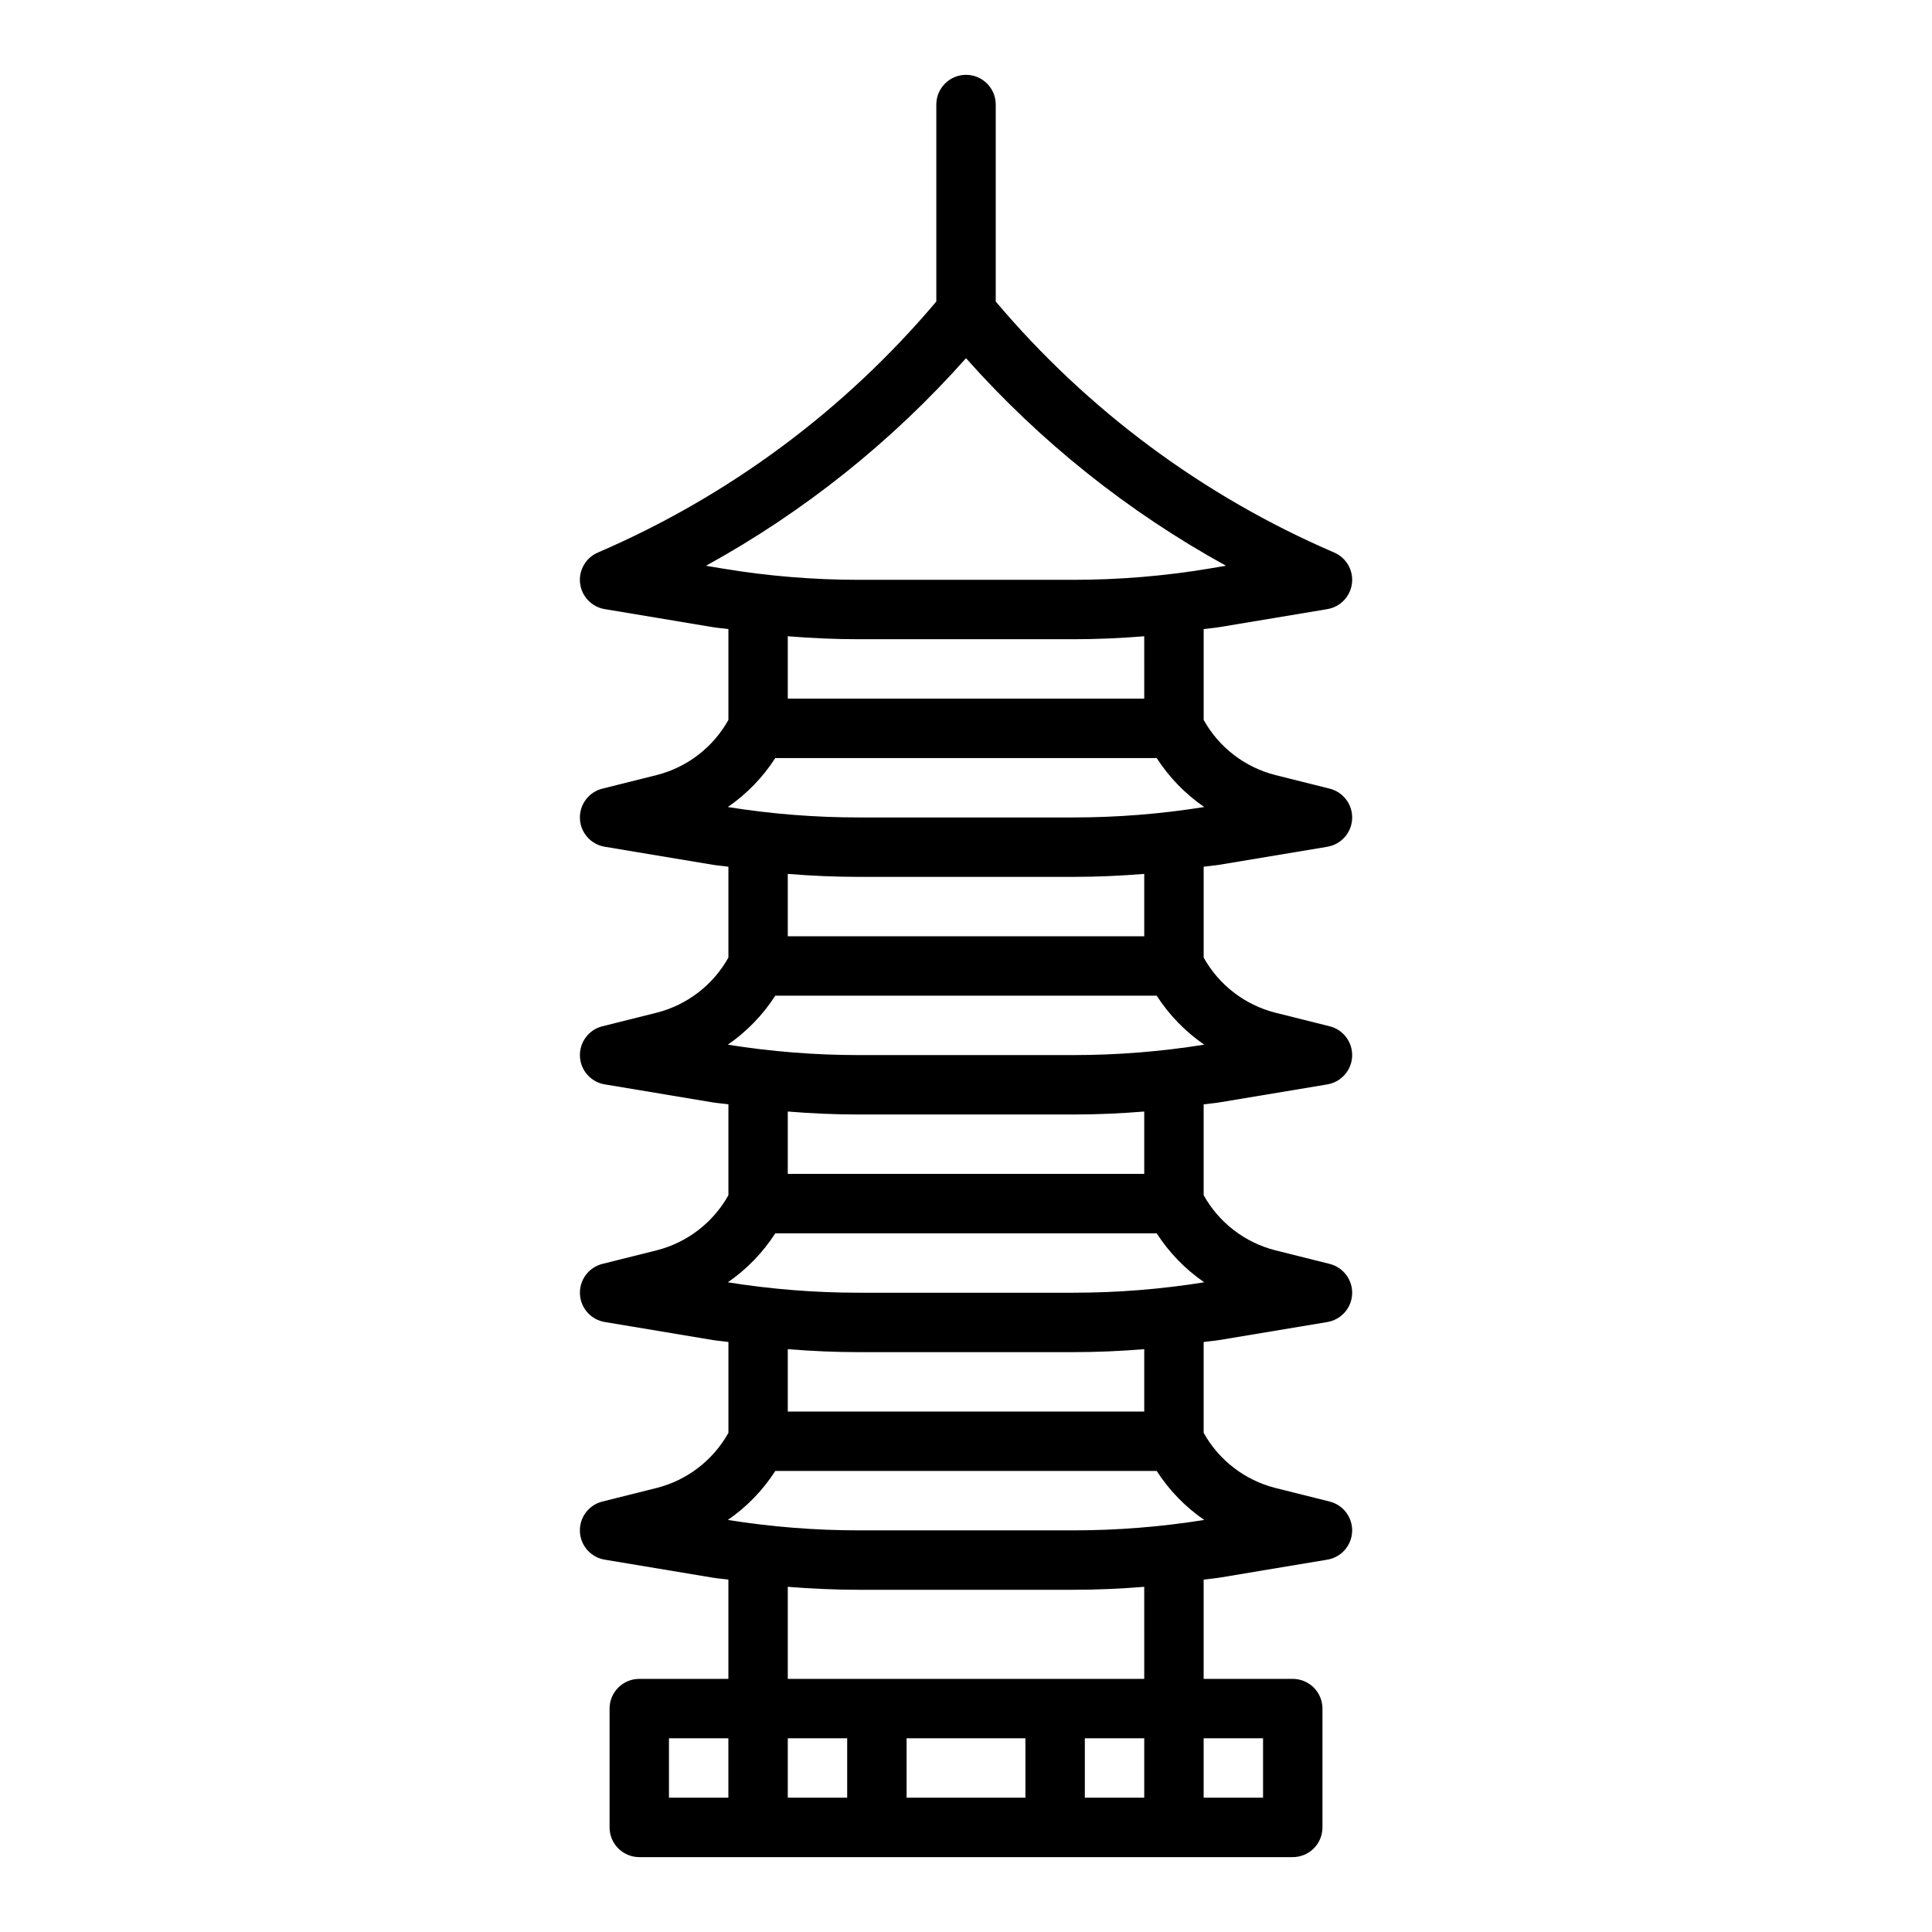
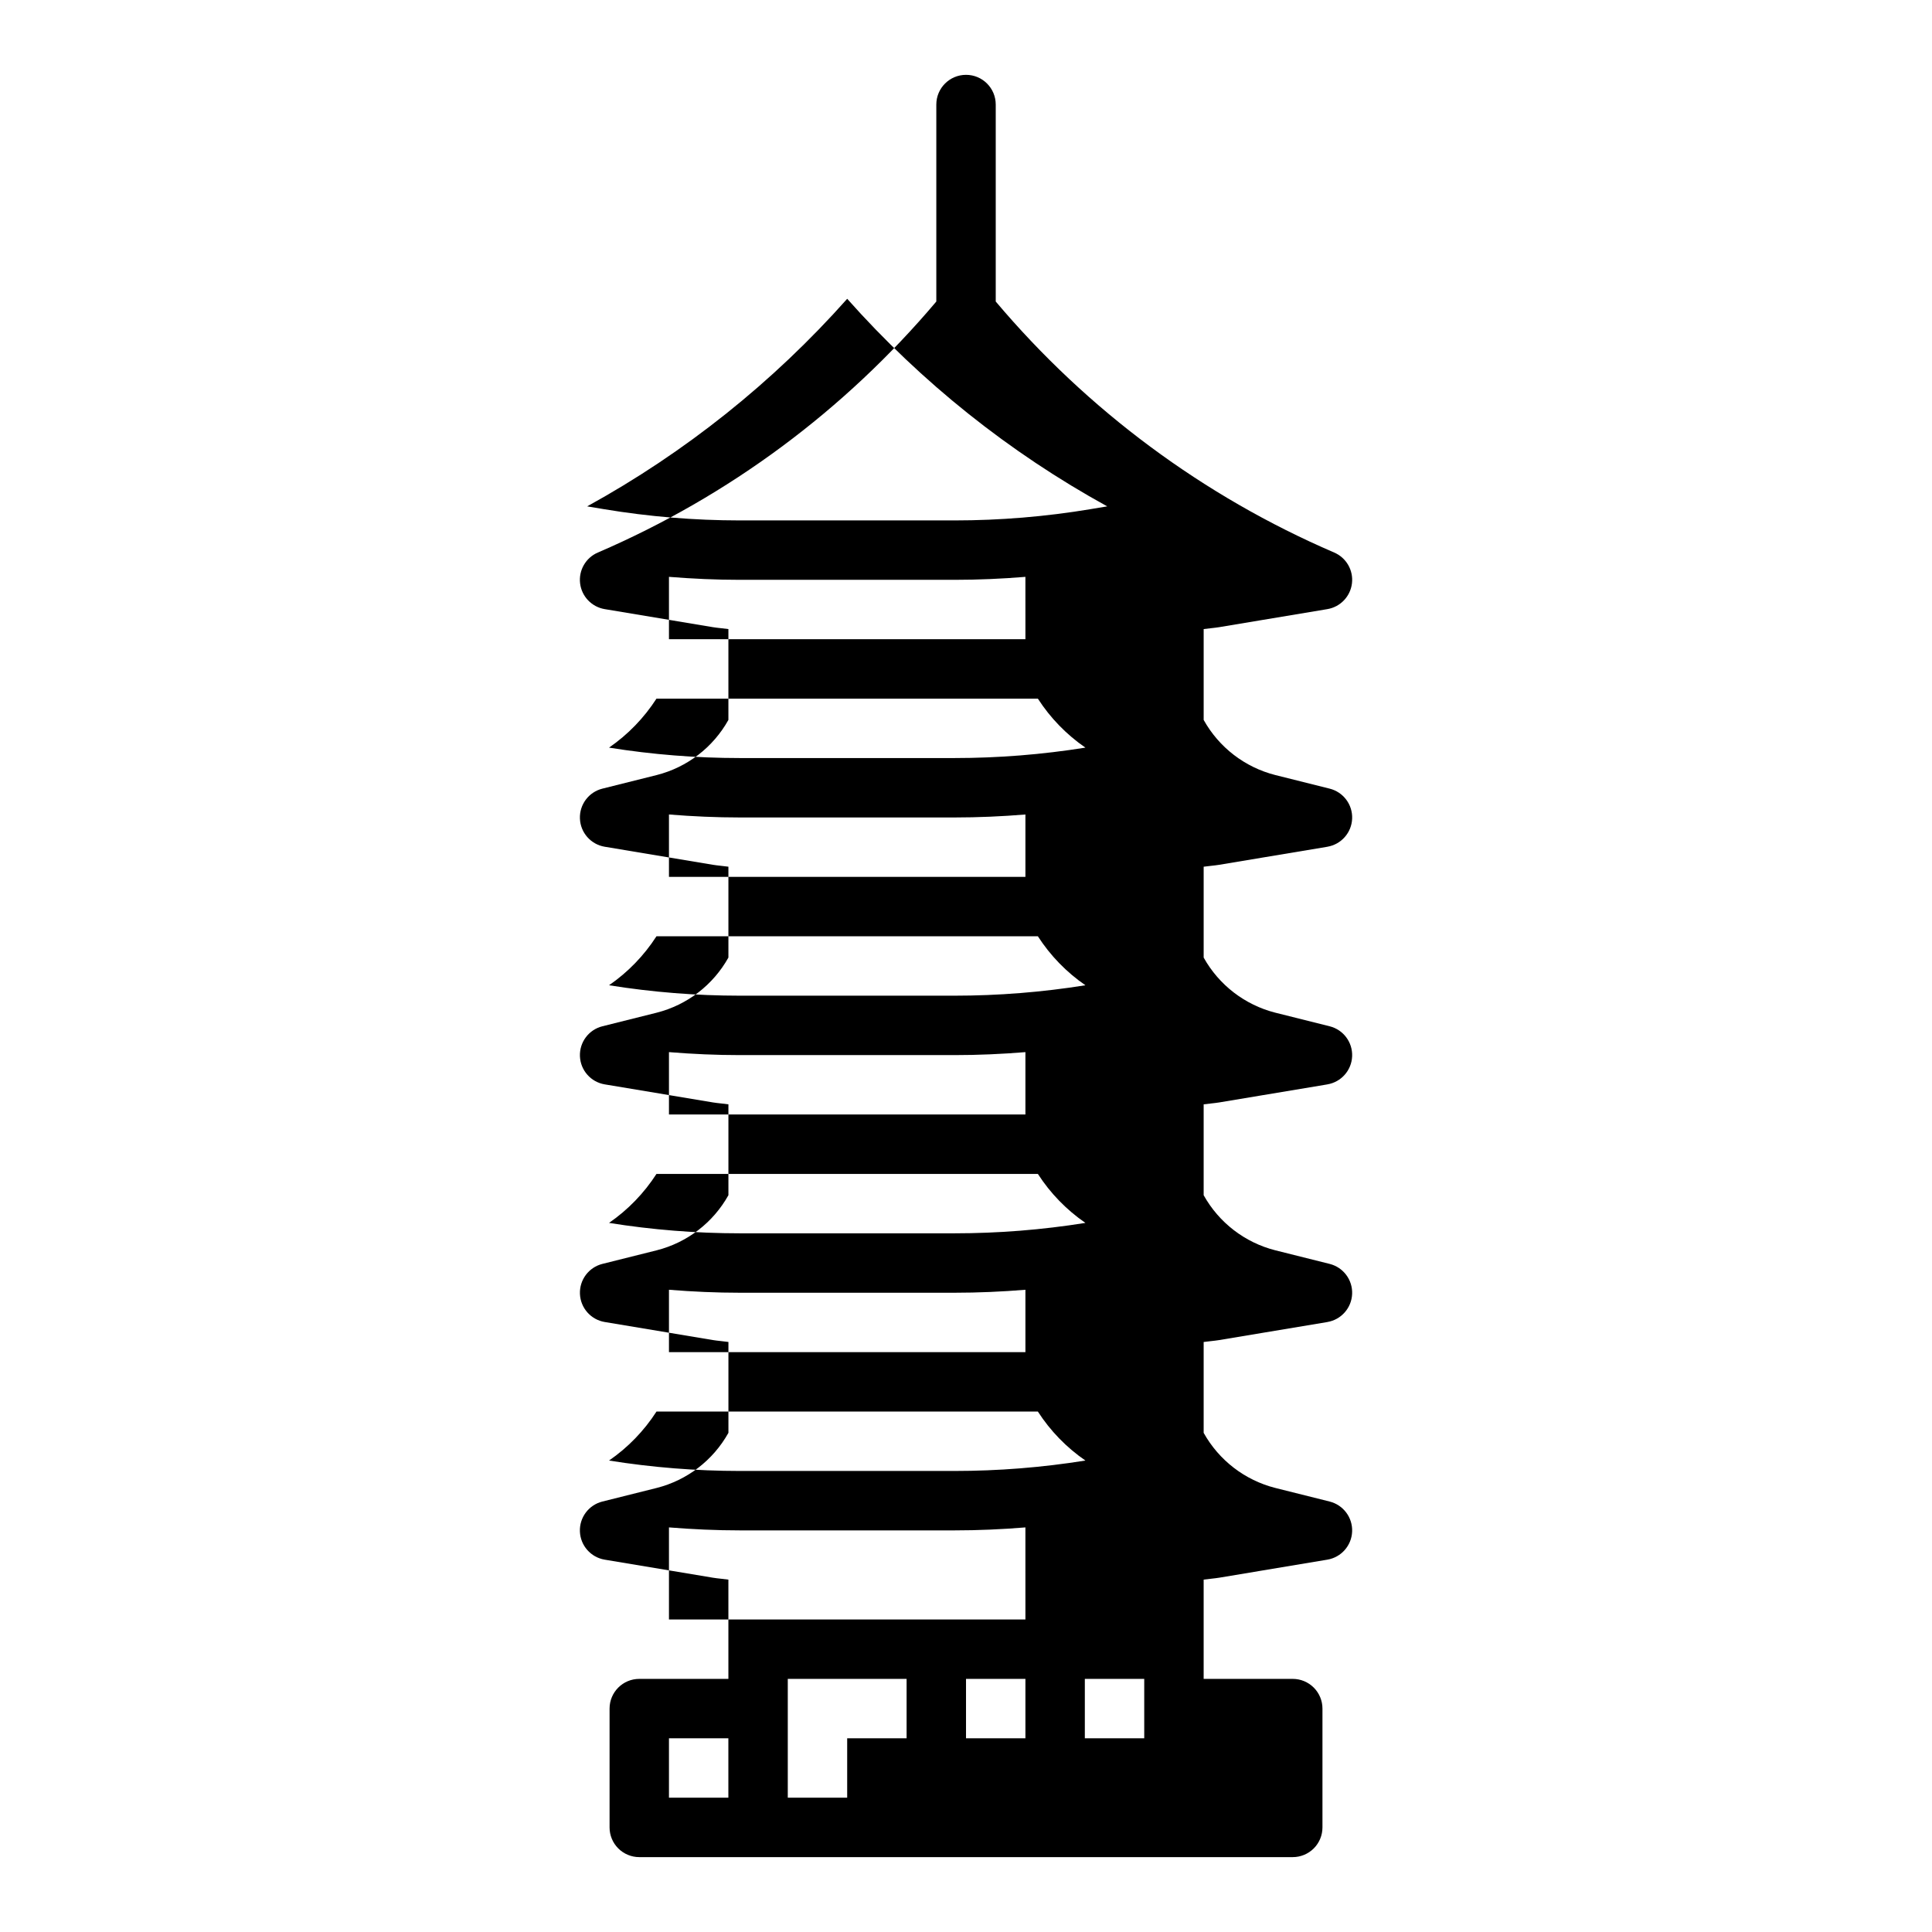
<svg xmlns="http://www.w3.org/2000/svg" fill="#000000" width="800px" height="800px" version="1.1" viewBox="144 144 512 512">
-   <path d="m318.04 538.32-14.414 3.606c-3.613 0.91-6.094 4.227-5.945 7.949 0.148 3.723 2.887 6.832 6.559 7.449l28.688 4.785c1.363 0.219 2.738 0.309 4.102 0.504v26.309h-23.617c-4.348 0-7.871 3.527-7.871 7.875v31.488c0 2.086 0.828 4.09 2.305 5.566 1.477 1.473 3.481 2.305 5.566 2.305h173.18c2.09 0 4.09-0.832 5.566-2.305 1.477-1.477 2.305-3.481 2.305-5.566v-31.488c0-2.09-0.828-4.09-2.305-5.566s-3.477-2.309-5.566-2.309h-23.613v-26.309c1.363-0.195 2.738-0.285 4.102-0.504l28.688-4.785h-0.004c3.676-0.617 6.414-3.727 6.562-7.449 0.148-3.723-2.336-7.039-5.949-7.949l-14.414-3.606c-8.066-2.051-14.934-7.332-18.984-14.602v-24.078c1.363-0.195 2.738-0.285 4.102-0.504l28.688-4.785-0.004-0.004c3.676-0.617 6.414-3.727 6.562-7.449 0.148-3.723-2.336-7.039-5.949-7.949l-14.414-3.606c-8.066-2.051-14.934-7.332-18.984-14.602v-24.078c1.363-0.195 2.738-0.285 4.102-0.504l28.688-4.785-0.004-0.004c3.676-0.617 6.414-3.727 6.562-7.449 0.148-3.723-2.336-7.039-5.949-7.945l-14.414-3.606c-8.066-2.055-14.934-7.336-18.984-14.605v-24.078c1.363-0.195 2.738-0.285 4.102-0.504l28.688-4.785-0.004-0.004c3.676-0.617 6.414-3.727 6.562-7.449 0.148-3.723-2.336-7.039-5.949-7.945l-14.414-3.606c-8.066-2.051-14.934-7.332-18.984-14.605v-24.078c1.363-0.195 2.738-0.285 4.102-0.504l28.688-4.785h-0.004c3.445-0.582 6.094-3.359 6.512-6.824 0.418-3.469-1.5-6.797-4.711-8.172-34.652-14.91-65.363-37.688-89.691-66.52v-52.199c0-4.348-3.523-7.875-7.871-7.875s-7.875 3.527-7.875 7.875v52.199c-24.328 28.832-55.035 51.609-89.691 66.52-3.211 1.375-5.125 4.703-4.711 8.172 0.418 3.465 3.07 6.242 6.512 6.824l28.688 4.785c1.363 0.219 2.738 0.309 4.102 0.504v24.082-0.004c-4.055 7.273-10.922 12.555-18.988 14.605l-14.414 3.606c-3.613 0.906-6.094 4.223-5.945 7.945 0.148 3.723 2.887 6.832 6.559 7.449l28.688 4.785c1.363 0.219 2.738 0.309 4.102 0.504v24.082c-4.055 7.269-10.922 12.551-18.988 14.605l-14.414 3.606c-3.613 0.906-6.094 4.223-5.945 7.945 0.148 3.723 2.887 6.832 6.559 7.449l28.688 4.785c1.363 0.219 2.738 0.309 4.102 0.504v24.082c-4.055 7.269-10.922 12.551-18.988 14.602l-14.414 3.606c-3.613 0.91-6.094 4.227-5.945 7.949 0.148 3.723 2.887 6.832 6.559 7.449l28.688 4.785c1.363 0.219 2.738 0.309 4.102 0.504v24.082c-4.055 7.269-10.922 12.551-18.988 14.602zm3.242 66.348h15.742v15.742h-15.742zm31.488 0h15.742v15.742h-15.742zm31.488 15.742v-15.742h31.488v15.742zm62.977-15.742v15.742h-15.742v-15.742zm31.488 15.742h-15.742v-15.742h15.742zm-31.488-31.488h-94.465v-24.402c6.297 0.504 12.547 0.789 18.805 0.789h56.852c6.297 0 12.539-0.277 18.805-0.789zm-18.805-39.359h-56.852c-11.617-0.004-23.215-0.926-34.688-2.762 5.008-3.453 9.281-7.867 12.574-12.98h101.07c3.301 5.117 7.582 9.527 12.598 12.98-11.48 1.836-23.086 2.762-34.707 2.762zm-75.66-236.16v-0.789c6.297 0.504 12.547 0.789 18.805 0.789h56.852c6.297 0 12.539-0.277 18.805-0.789l0.004 16.531h-94.465zm-21.68-19.469c25.941-14.27 49.25-32.875 68.914-55.008 19.66 22.133 42.969 40.738 68.91 55.008l-4.434 0.738v0.004c-11.914 1.984-23.973 2.981-36.051 2.984h-56.852c-12.082-0.004-24.141-1-36.055-2.984zm18.375 50.957h101.07c3.301 5.117 7.582 9.527 12.598 12.98-11.48 1.836-23.086 2.762-34.707 2.762h-56.852c-11.617 0-23.215-0.926-34.688-2.762 5.008-3.453 9.281-7.867 12.574-12.98zm22.113 31.488h56.852c6.297 0 12.539-0.277 18.805-0.789v16.531h-94.465v-16.531c6.297 0.512 12.547 0.789 18.809 0.789zm-22.113 31.488h101.07c3.301 5.117 7.582 9.527 12.598 12.98-11.48 1.836-23.086 2.762-34.707 2.762h-56.852c-11.617 0-23.215-0.926-34.688-2.762 5.008-3.453 9.281-7.867 12.574-12.98zm22.113 31.488h56.852c6.297 0 12.539-0.277 18.805-0.789v16.531h-94.465v-16.531c6.297 0.512 12.547 0.789 18.809 0.789zm-22.113 31.488h101.07c3.301 5.117 7.582 9.527 12.598 12.98-11.48 1.836-23.086 2.762-34.707 2.762h-56.852c-11.617 0-23.215-0.926-34.688-2.762 5.008-3.453 9.281-7.867 12.574-12.98zm22.113 31.488h56.852c6.297 0 12.539-0.277 18.805-0.789v16.531h-94.465v-16.531c6.297 0.512 12.547 0.789 18.809 0.789z" />
+   <path d="m318.04 538.32-14.414 3.606c-3.613 0.91-6.094 4.227-5.945 7.949 0.148 3.723 2.887 6.832 6.559 7.449l28.688 4.785c1.363 0.219 2.738 0.309 4.102 0.504v26.309h-23.617c-4.348 0-7.871 3.527-7.871 7.875v31.488c0 2.086 0.828 4.09 2.305 5.566 1.477 1.473 3.481 2.305 5.566 2.305h173.18c2.09 0 4.09-0.832 5.566-2.305 1.477-1.477 2.305-3.481 2.305-5.566v-31.488c0-2.09-0.828-4.09-2.305-5.566s-3.477-2.309-5.566-2.309h-23.613v-26.309c1.363-0.195 2.738-0.285 4.102-0.504l28.688-4.785h-0.004c3.676-0.617 6.414-3.727 6.562-7.449 0.148-3.723-2.336-7.039-5.949-7.949l-14.414-3.606c-8.066-2.051-14.934-7.332-18.984-14.602v-24.078c1.363-0.195 2.738-0.285 4.102-0.504l28.688-4.785-0.004-0.004c3.676-0.617 6.414-3.727 6.562-7.449 0.148-3.723-2.336-7.039-5.949-7.949l-14.414-3.606c-8.066-2.051-14.934-7.332-18.984-14.602v-24.078c1.363-0.195 2.738-0.285 4.102-0.504l28.688-4.785-0.004-0.004c3.676-0.617 6.414-3.727 6.562-7.449 0.148-3.723-2.336-7.039-5.949-7.945l-14.414-3.606c-8.066-2.055-14.934-7.336-18.984-14.605v-24.078c1.363-0.195 2.738-0.285 4.102-0.504l28.688-4.785-0.004-0.004c3.676-0.617 6.414-3.727 6.562-7.449 0.148-3.723-2.336-7.039-5.949-7.945l-14.414-3.606c-8.066-2.051-14.934-7.332-18.984-14.605v-24.078c1.363-0.195 2.738-0.285 4.102-0.504l28.688-4.785h-0.004c3.445-0.582 6.094-3.359 6.512-6.824 0.418-3.469-1.5-6.797-4.711-8.172-34.652-14.91-65.363-37.688-89.691-66.52v-52.199c0-4.348-3.523-7.875-7.871-7.875s-7.875 3.527-7.875 7.875v52.199c-24.328 28.832-55.035 51.609-89.691 66.52-3.211 1.375-5.125 4.703-4.711 8.172 0.418 3.465 3.07 6.242 6.512 6.824l28.688 4.785c1.363 0.219 2.738 0.309 4.102 0.504v24.082-0.004c-4.055 7.273-10.922 12.555-18.988 14.605l-14.414 3.606c-3.613 0.906-6.094 4.223-5.945 7.945 0.148 3.723 2.887 6.832 6.559 7.449l28.688 4.785c1.363 0.219 2.738 0.309 4.102 0.504v24.082c-4.055 7.269-10.922 12.551-18.988 14.605l-14.414 3.606c-3.613 0.906-6.094 4.223-5.945 7.945 0.148 3.723 2.887 6.832 6.559 7.449l28.688 4.785c1.363 0.219 2.738 0.309 4.102 0.504v24.082c-4.055 7.269-10.922 12.551-18.988 14.602l-14.414 3.606c-3.613 0.91-6.094 4.227-5.945 7.949 0.148 3.723 2.887 6.832 6.559 7.449l28.688 4.785c1.363 0.219 2.738 0.309 4.102 0.504v24.082c-4.055 7.269-10.922 12.551-18.988 14.602zm3.242 66.348h15.742v15.742h-15.742zm31.488 0h15.742v15.742h-15.742zv-15.742h31.488v15.742zm62.977-15.742v15.742h-15.742v-15.742zm31.488 15.742h-15.742v-15.742h15.742zm-31.488-31.488h-94.465v-24.402c6.297 0.504 12.547 0.789 18.805 0.789h56.852c6.297 0 12.539-0.277 18.805-0.789zm-18.805-39.359h-56.852c-11.617-0.004-23.215-0.926-34.688-2.762 5.008-3.453 9.281-7.867 12.574-12.98h101.07c3.301 5.117 7.582 9.527 12.598 12.98-11.48 1.836-23.086 2.762-34.707 2.762zm-75.66-236.16v-0.789c6.297 0.504 12.547 0.789 18.805 0.789h56.852c6.297 0 12.539-0.277 18.805-0.789l0.004 16.531h-94.465zm-21.68-19.469c25.941-14.27 49.25-32.875 68.914-55.008 19.66 22.133 42.969 40.738 68.91 55.008l-4.434 0.738v0.004c-11.914 1.984-23.973 2.981-36.051 2.984h-56.852c-12.082-0.004-24.141-1-36.055-2.984zm18.375 50.957h101.07c3.301 5.117 7.582 9.527 12.598 12.98-11.48 1.836-23.086 2.762-34.707 2.762h-56.852c-11.617 0-23.215-0.926-34.688-2.762 5.008-3.453 9.281-7.867 12.574-12.98zm22.113 31.488h56.852c6.297 0 12.539-0.277 18.805-0.789v16.531h-94.465v-16.531c6.297 0.512 12.547 0.789 18.809 0.789zm-22.113 31.488h101.07c3.301 5.117 7.582 9.527 12.598 12.98-11.48 1.836-23.086 2.762-34.707 2.762h-56.852c-11.617 0-23.215-0.926-34.688-2.762 5.008-3.453 9.281-7.867 12.574-12.98zm22.113 31.488h56.852c6.297 0 12.539-0.277 18.805-0.789v16.531h-94.465v-16.531c6.297 0.512 12.547 0.789 18.809 0.789zm-22.113 31.488h101.07c3.301 5.117 7.582 9.527 12.598 12.98-11.48 1.836-23.086 2.762-34.707 2.762h-56.852c-11.617 0-23.215-0.926-34.688-2.762 5.008-3.453 9.281-7.867 12.574-12.98zm22.113 31.488h56.852c6.297 0 12.539-0.277 18.805-0.789v16.531h-94.465v-16.531c6.297 0.512 12.547 0.789 18.809 0.789z" />
</svg>